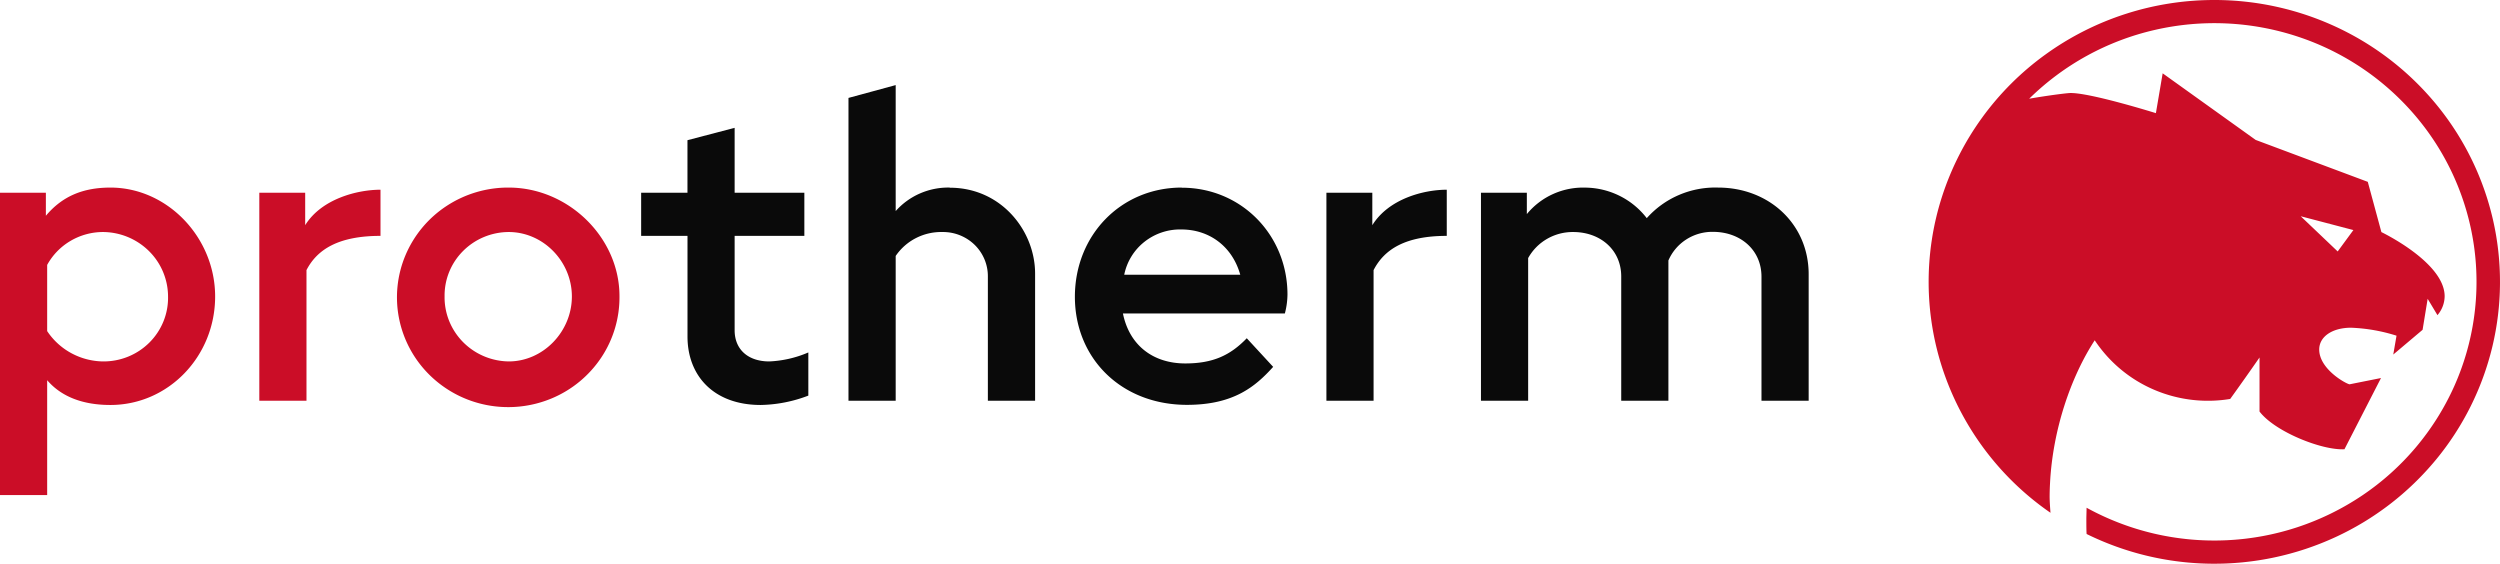
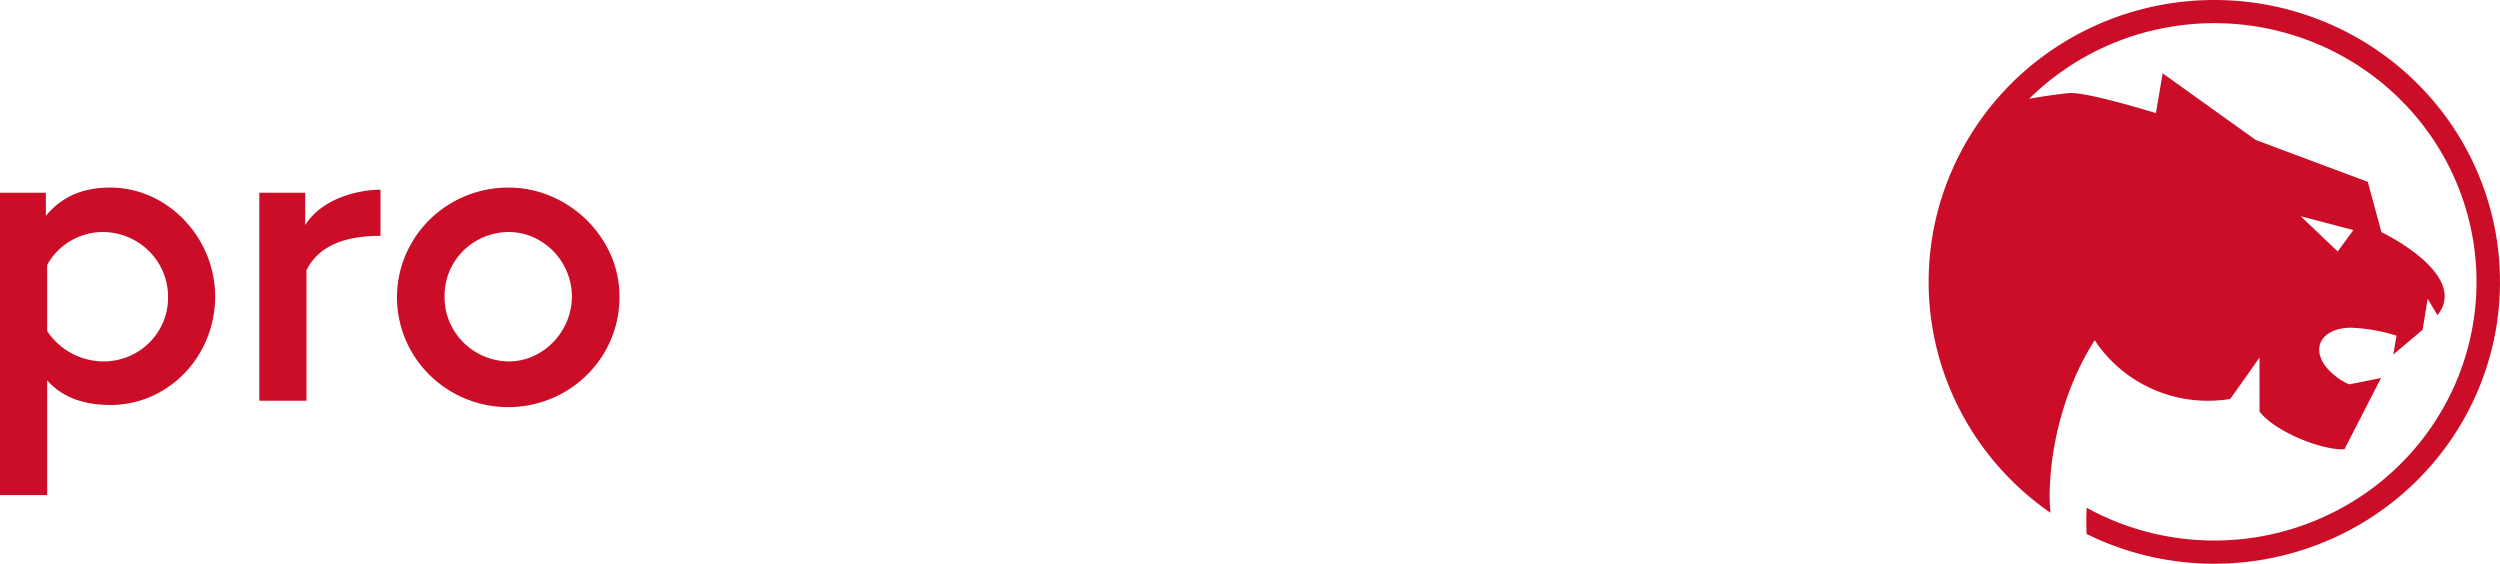
<svg xmlns="http://www.w3.org/2000/svg" width="204" height="46" fill="none" viewBox="0 0 204 46">
  <path fill="#CB0D27" d="M9.007 15.306c4.663 0 8.548 4.081 8.548 8.888 0 4.887-3.814 8.852-8.548 8.852-2.225 0-3.99-.66-5.158-2.021V40.4H0V15.725h3.743v1.882c1.344-1.602 3.04-2.3 5.264-2.3Zm-.601 14.187a5.324 5.324 0 0 0 2.053-.393 5.268 5.268 0 0 0 1.735-1.15 5.186 5.186 0 0 0 1.145-1.727 5.134 5.134 0 0 0 .374-2.03 5.239 5.239 0 0 0-1.557-3.706 5.382 5.382 0 0 0-3.75-1.554 5.243 5.243 0 0 0-2.652.724 5.151 5.151 0 0 0-1.905 1.96v5.4a5.508 5.508 0 0 0 1.966 1.799 5.594 5.594 0 0 0 2.591.677Zm16.497-11.118c1.341-2.161 4.274-2.894 6.146-2.894v3.766c-3.39 0-5.155 1.079-6.04 2.793V32.7H21.16V15.725h3.743v2.65Zm16.604-3.069c4.875 0 9.042 4.081 9.042 8.853a8.87 8.87 0 0 1-1.48 5.008 9.05 9.05 0 0 1-4.058 3.345 9.192 9.192 0 0 1-5.258.547 9.118 9.118 0 0 1-4.675-2.437 8.921 8.921 0 0 1-2.507-4.594 8.846 8.846 0 0 1 .513-5.192 8.985 8.985 0 0 1 3.358-4.03 9.166 9.166 0 0 1 5.065-1.5Zm0 14.187c2.83 0 5.158-2.444 5.158-5.3 0-2.855-2.332-5.26-5.158-5.26a5.313 5.313 0 0 0-2.016.407 5.259 5.259 0 0 0-1.702 1.139 5.179 5.179 0 0 0-1.13 1.696 5.122 5.122 0 0 0-.381 1.994 5.174 5.174 0 0 0 .37 2.013c.257.64.64 1.225 1.125 1.72a5.31 5.31 0 0 0 1.706 1.162c.64.273 1.33.419 2.028.428Z" />
-   <path fill="#0A0A0A" d="M59.946 10.43v5.295h5.689v3.522h-5.689v7.7c0 1.572 1.097 2.546 2.83 2.546a9.03 9.03 0 0 0 3.184-.733v3.522c-1.24.481-2.558.74-3.891.764-3.814 0-5.969-2.367-5.969-5.585v-8.213h-3.782v-3.523h3.779V11.44l3.85-1.009Zm17.559 4.887c4.203 0 6.959 3.522 6.959 7.006V32.7H80.61V22.557a3.56 3.56 0 0 0-.277-1.398 3.598 3.598 0 0 0-.805-1.183 3.694 3.694 0 0 0-2.626-1.043 4.518 4.518 0 0 0-2.16.494 4.45 4.45 0 0 0-1.654 1.458V32.7h-3.852V7.99l3.852-1.047v10.28a5.692 5.692 0 0 1 1.992-1.442 5.764 5.764 0 0 1 2.424-.475v.011Zm18.93 0c4.841 0 8.623 3.84 8.623 8.727a6.377 6.377 0 0 1-.213 1.535H91.631c.531 2.615 2.477 4.078 5.088 4.078 2.26 0 3.676-.664 5.017-2.056l2.154 2.335c-1.447 1.602-3.216 3.1-7.03 3.1-5.367 0-9.149-3.798-9.149-8.818s3.747-8.912 8.725-8.912v.011Zm-4.698 7.1h9.468c-.669-2.37-2.58-3.693-4.805-3.693a4.686 4.686 0 0 0-3.013 1.008 4.574 4.574 0 0 0-1.65 2.685Zm20.244-4.042c1.341-2.16 4.203-2.894 6.075-2.894v3.766c-3.358 0-5.088 1.08-5.972 2.793V32.7h-3.849V15.725h3.746v2.65Zm28.222-3.069c4.132 0 7.384 2.964 7.384 7.076V32.7h-3.85V22.578c0-2.196-1.733-3.659-3.958-3.659a3.928 3.928 0 0 0-2.179.621 3.847 3.847 0 0 0-1.458 1.715V32.7h-3.85V22.557c0-2.161-1.698-3.624-3.923-3.624a4.184 4.184 0 0 0-2.134.562 4.106 4.106 0 0 0-1.538 1.564V32.7h-3.85V15.725h3.743v1.746a5.895 5.895 0 0 1 2.144-1.64 5.971 5.971 0 0 1 2.661-.521 6.434 6.434 0 0 1 2.782.679 6.352 6.352 0 0 1 2.199 1.813 7.425 7.425 0 0 1 2.63-1.893 7.513 7.513 0 0 1 3.197-.603Z" />
-   <path fill="#CB0D27" d="M180.687 0c-4.958 0-9.787 1.56-13.785 4.453a23.01 23.01 0 0 0-8.447 11.633 22.713 22.713 0 0 0 .16 14.31 23.033 23.033 0 0 0 8.705 11.447c-.024-.318-.074-.946-.07-1.372.003-.426.017-.754.032-1.026.219-4.378 1.698-8.682 3.647-11.677a10.995 10.995 0 0 0 4.805 4.018 11.165 11.165 0 0 0 6.251.768 245.604 245.604 0 0 0 2.392-3.383v4.41c1.249 1.643 5.094 3.18 6.93 3.078l2.983-5.812-2.565.513c-.28-.035-2.477-1.232-2.477-2.841 0-1.047 1.062-1.777 2.601-1.777 1.26.05 2.507.268 3.707.65l-.265 1.539 2.392-2.018.414-2.53.799 1.333a2.4 2.4 0 0 0 .587-1.54c0-2.768-5.161-5.236-5.161-5.236l-1.111-4.101-9.149-3.421-7.589-5.435-.552 3.25s-5.477-1.71-7.037-1.64c-.474.03-1.974.23-3.304.463a21.47 21.47 0 0 1 10.235-5.61 21.673 21.673 0 0 1 11.696.546 21.404 21.404 0 0 1 9.652 6.539 20.972 20.972 0 0 1 4.719 10.573 20.866 20.866 0 0 1-1.629 11.44 21.179 21.179 0 0 1-7.489 8.88 21.585 21.585 0 0 1-11.105 3.661 21.626 21.626 0 0 1-11.395-2.654c0 .293-.018.663-.018.953 0 .412 0 .925.022 1.19a23.564 23.564 0 0 0 10.122 2.424 23.579 23.579 0 0 0 10.182-2.168 23.26 23.26 0 0 0 8.208-6.326 22.88 22.88 0 0 0 4.597-9.223c.807-3.377.83-6.89.066-10.277a22.867 22.867 0 0 0-4.477-9.28 23.266 23.266 0 0 0-8.126-6.429A23.575 23.575 0 0 0 180.687 0Zm11.349 18.773-1.281 1.745-3.017-2.873 4.298 1.128Z" />
+   <path fill="#CB0D27" d="M180.687 0c-4.958 0-9.787 1.56-13.785 4.453a23.01 23.01 0 0 0-8.447 11.633 22.713 22.713 0 0 0 .16 14.31 23.033 23.033 0 0 0 8.705 11.447c-.024-.318-.074-.946-.07-1.372.003-.426.017-.754.032-1.026.219-4.378 1.698-8.682 3.647-11.677a10.995 10.995 0 0 0 4.805 4.018 11.165 11.165 0 0 0 6.251.768 245.604 245.604 0 0 0 2.392-3.383v4.41c1.249 1.643 5.094 3.18 6.93 3.078l2.983-5.812-2.565.513c-.28-.035-2.477-1.232-2.477-2.841 0-1.047 1.062-1.777 2.601-1.777 1.26.05 2.507.268 3.707.65l-.265 1.539 2.392-2.018.414-2.53.799 1.333a2.4 2.4 0 0 0 .587-1.54c0-2.768-5.161-5.236-5.161-5.236l-1.111-4.101-9.149-3.421-7.589-5.435-.552 3.25s-5.477-1.71-7.037-1.64c-.474.03-1.974.23-3.304.463a21.47 21.47 0 0 1 10.235-5.61 21.673 21.673 0 0 1 11.696.546 21.404 21.404 0 0 1 9.652 6.539 20.972 20.972 0 0 1 4.719 10.573 20.866 20.866 0 0 1-1.629 11.44 21.179 21.179 0 0 1-7.489 8.88 21.585 21.585 0 0 1-11.105 3.661 21.626 21.626 0 0 1-11.395-2.654c0 .293-.018.663-.018.953 0 .412 0 .925.022 1.19a23.564 23.564 0 0 0 10.122 2.424 23.579 23.579 0 0 0 10.182-2.168 23.26 23.26 0 0 0 8.208-6.326 22.88 22.88 0 0 0 4.597-9.223c.807-3.377.83-6.89.066-10.277a22.867 22.867 0 0 0-4.477-9.28 23.266 23.266 0 0 0-8.126-6.429A23.575 23.575 0 0 0 180.687 0Zm11.349 18.773-1.281 1.745-3.017-2.873 4.298 1.128" />
</svg>